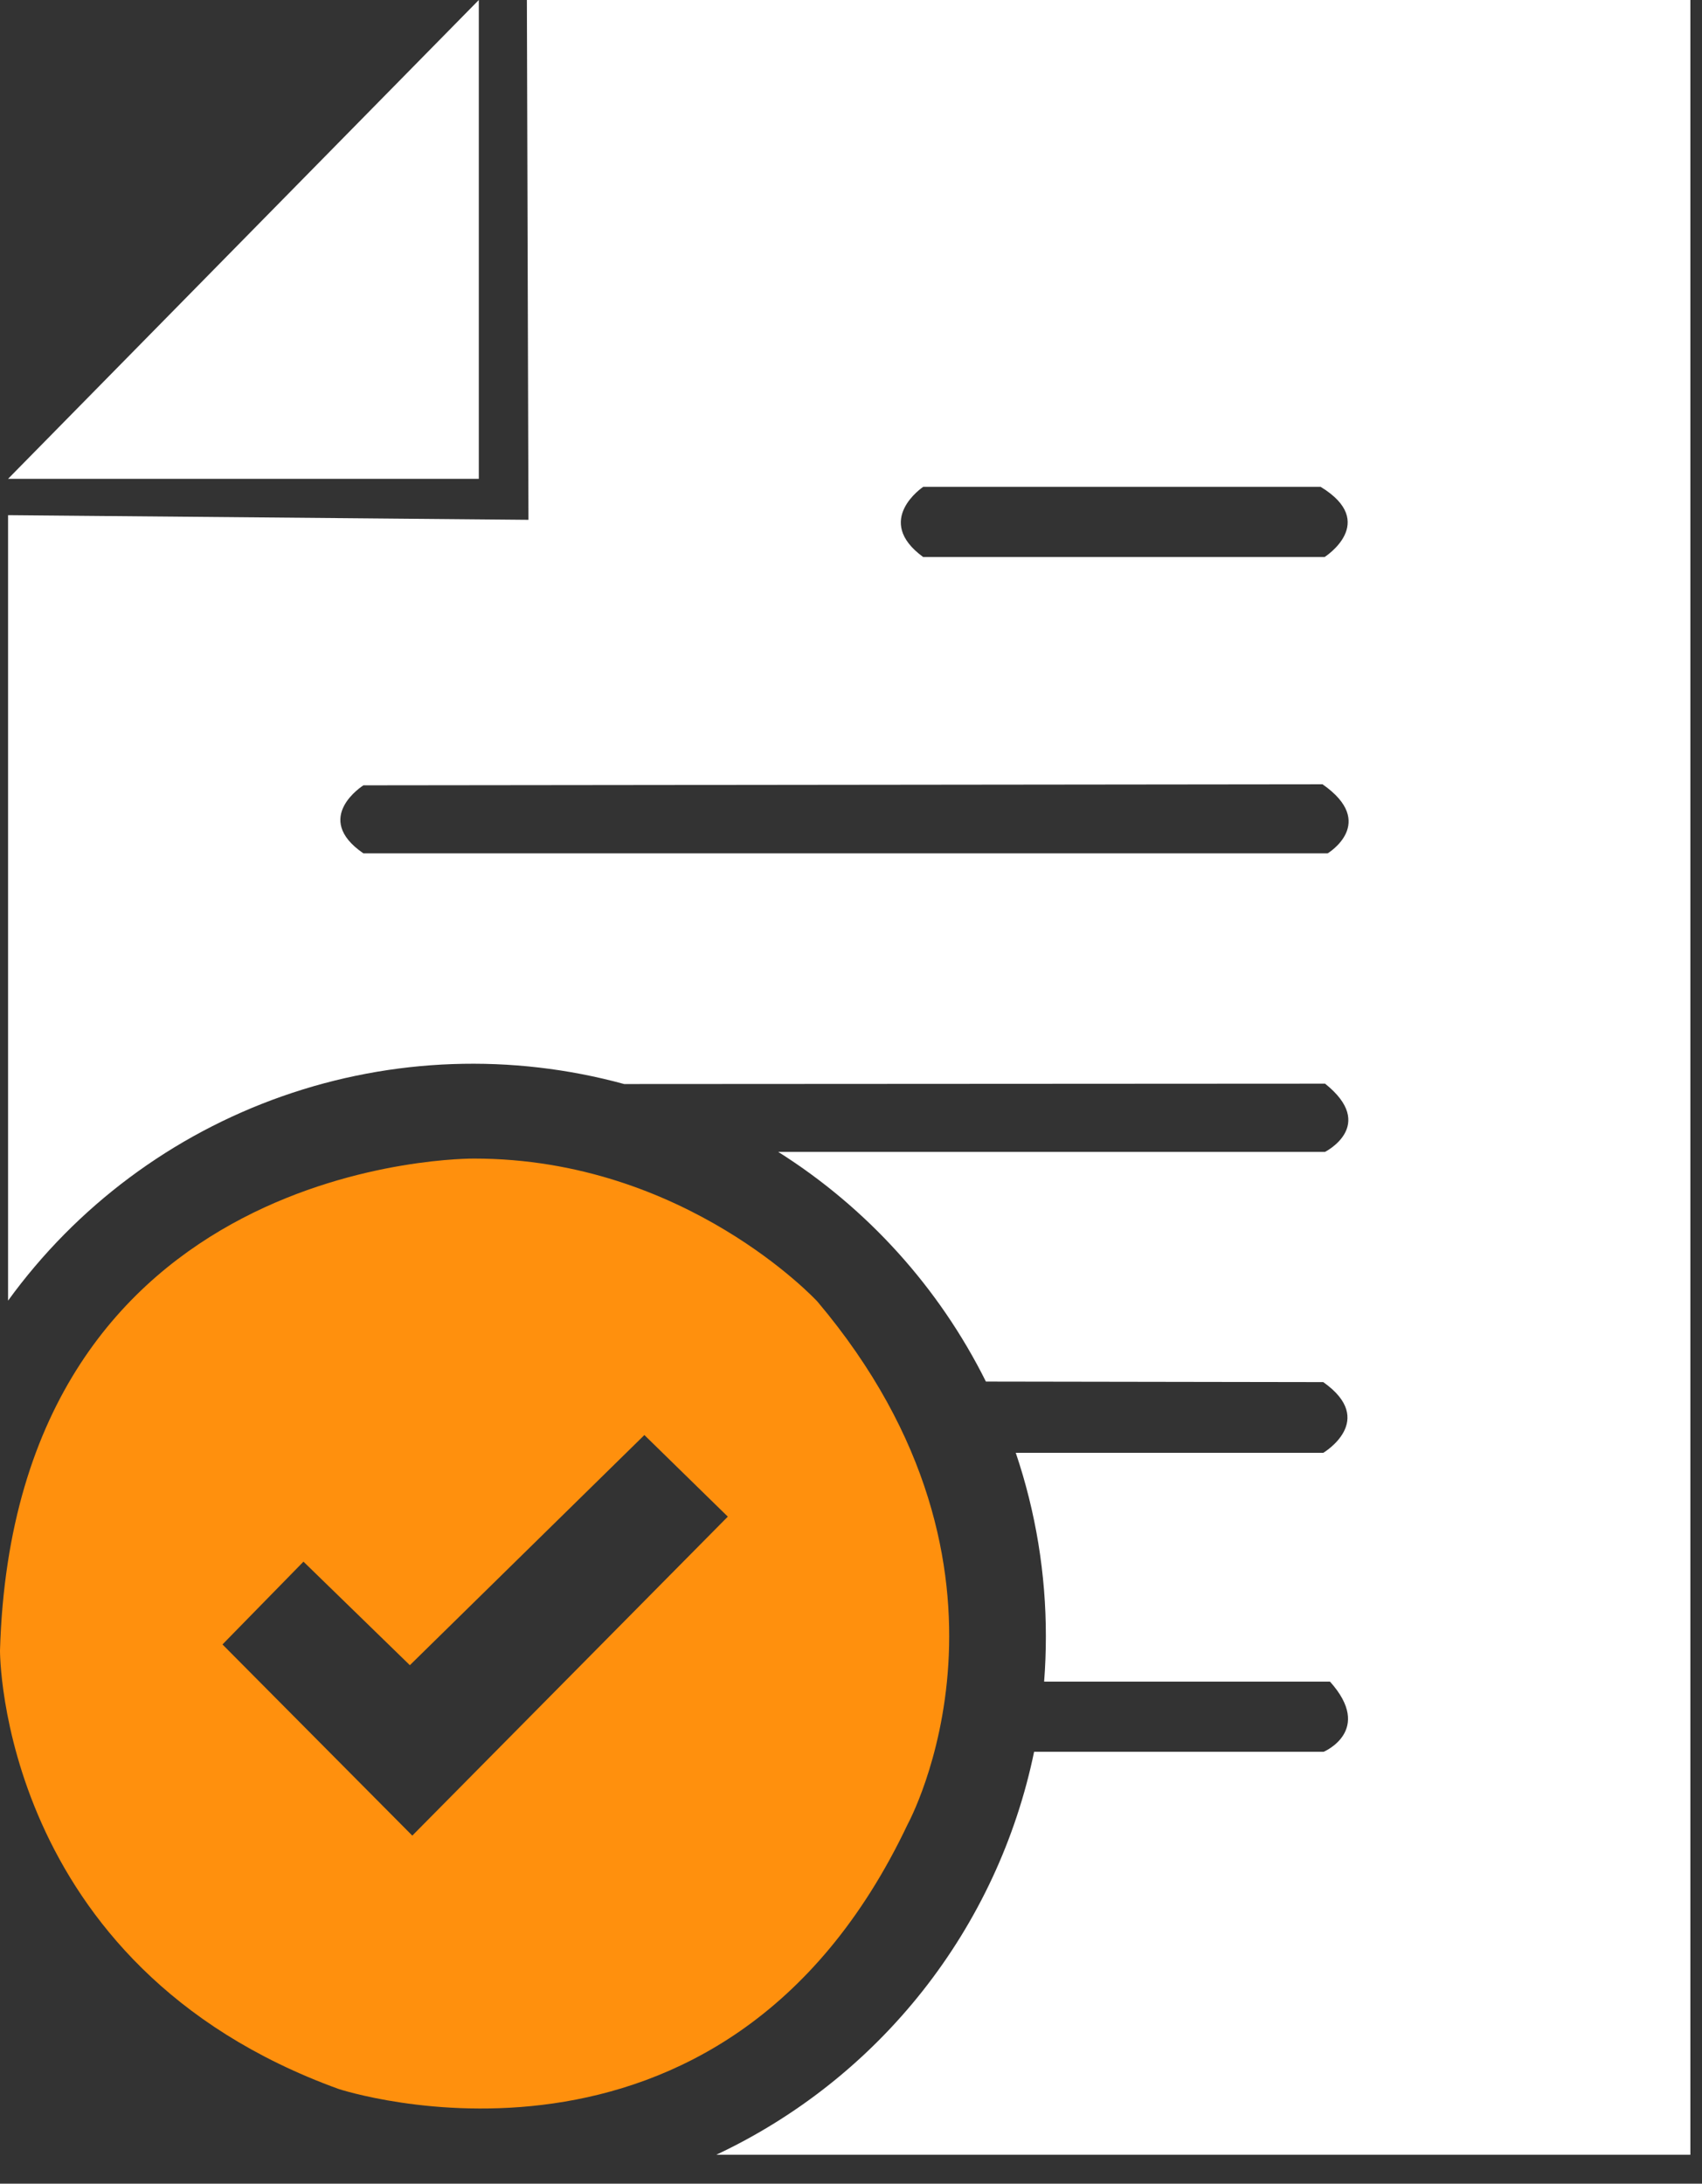
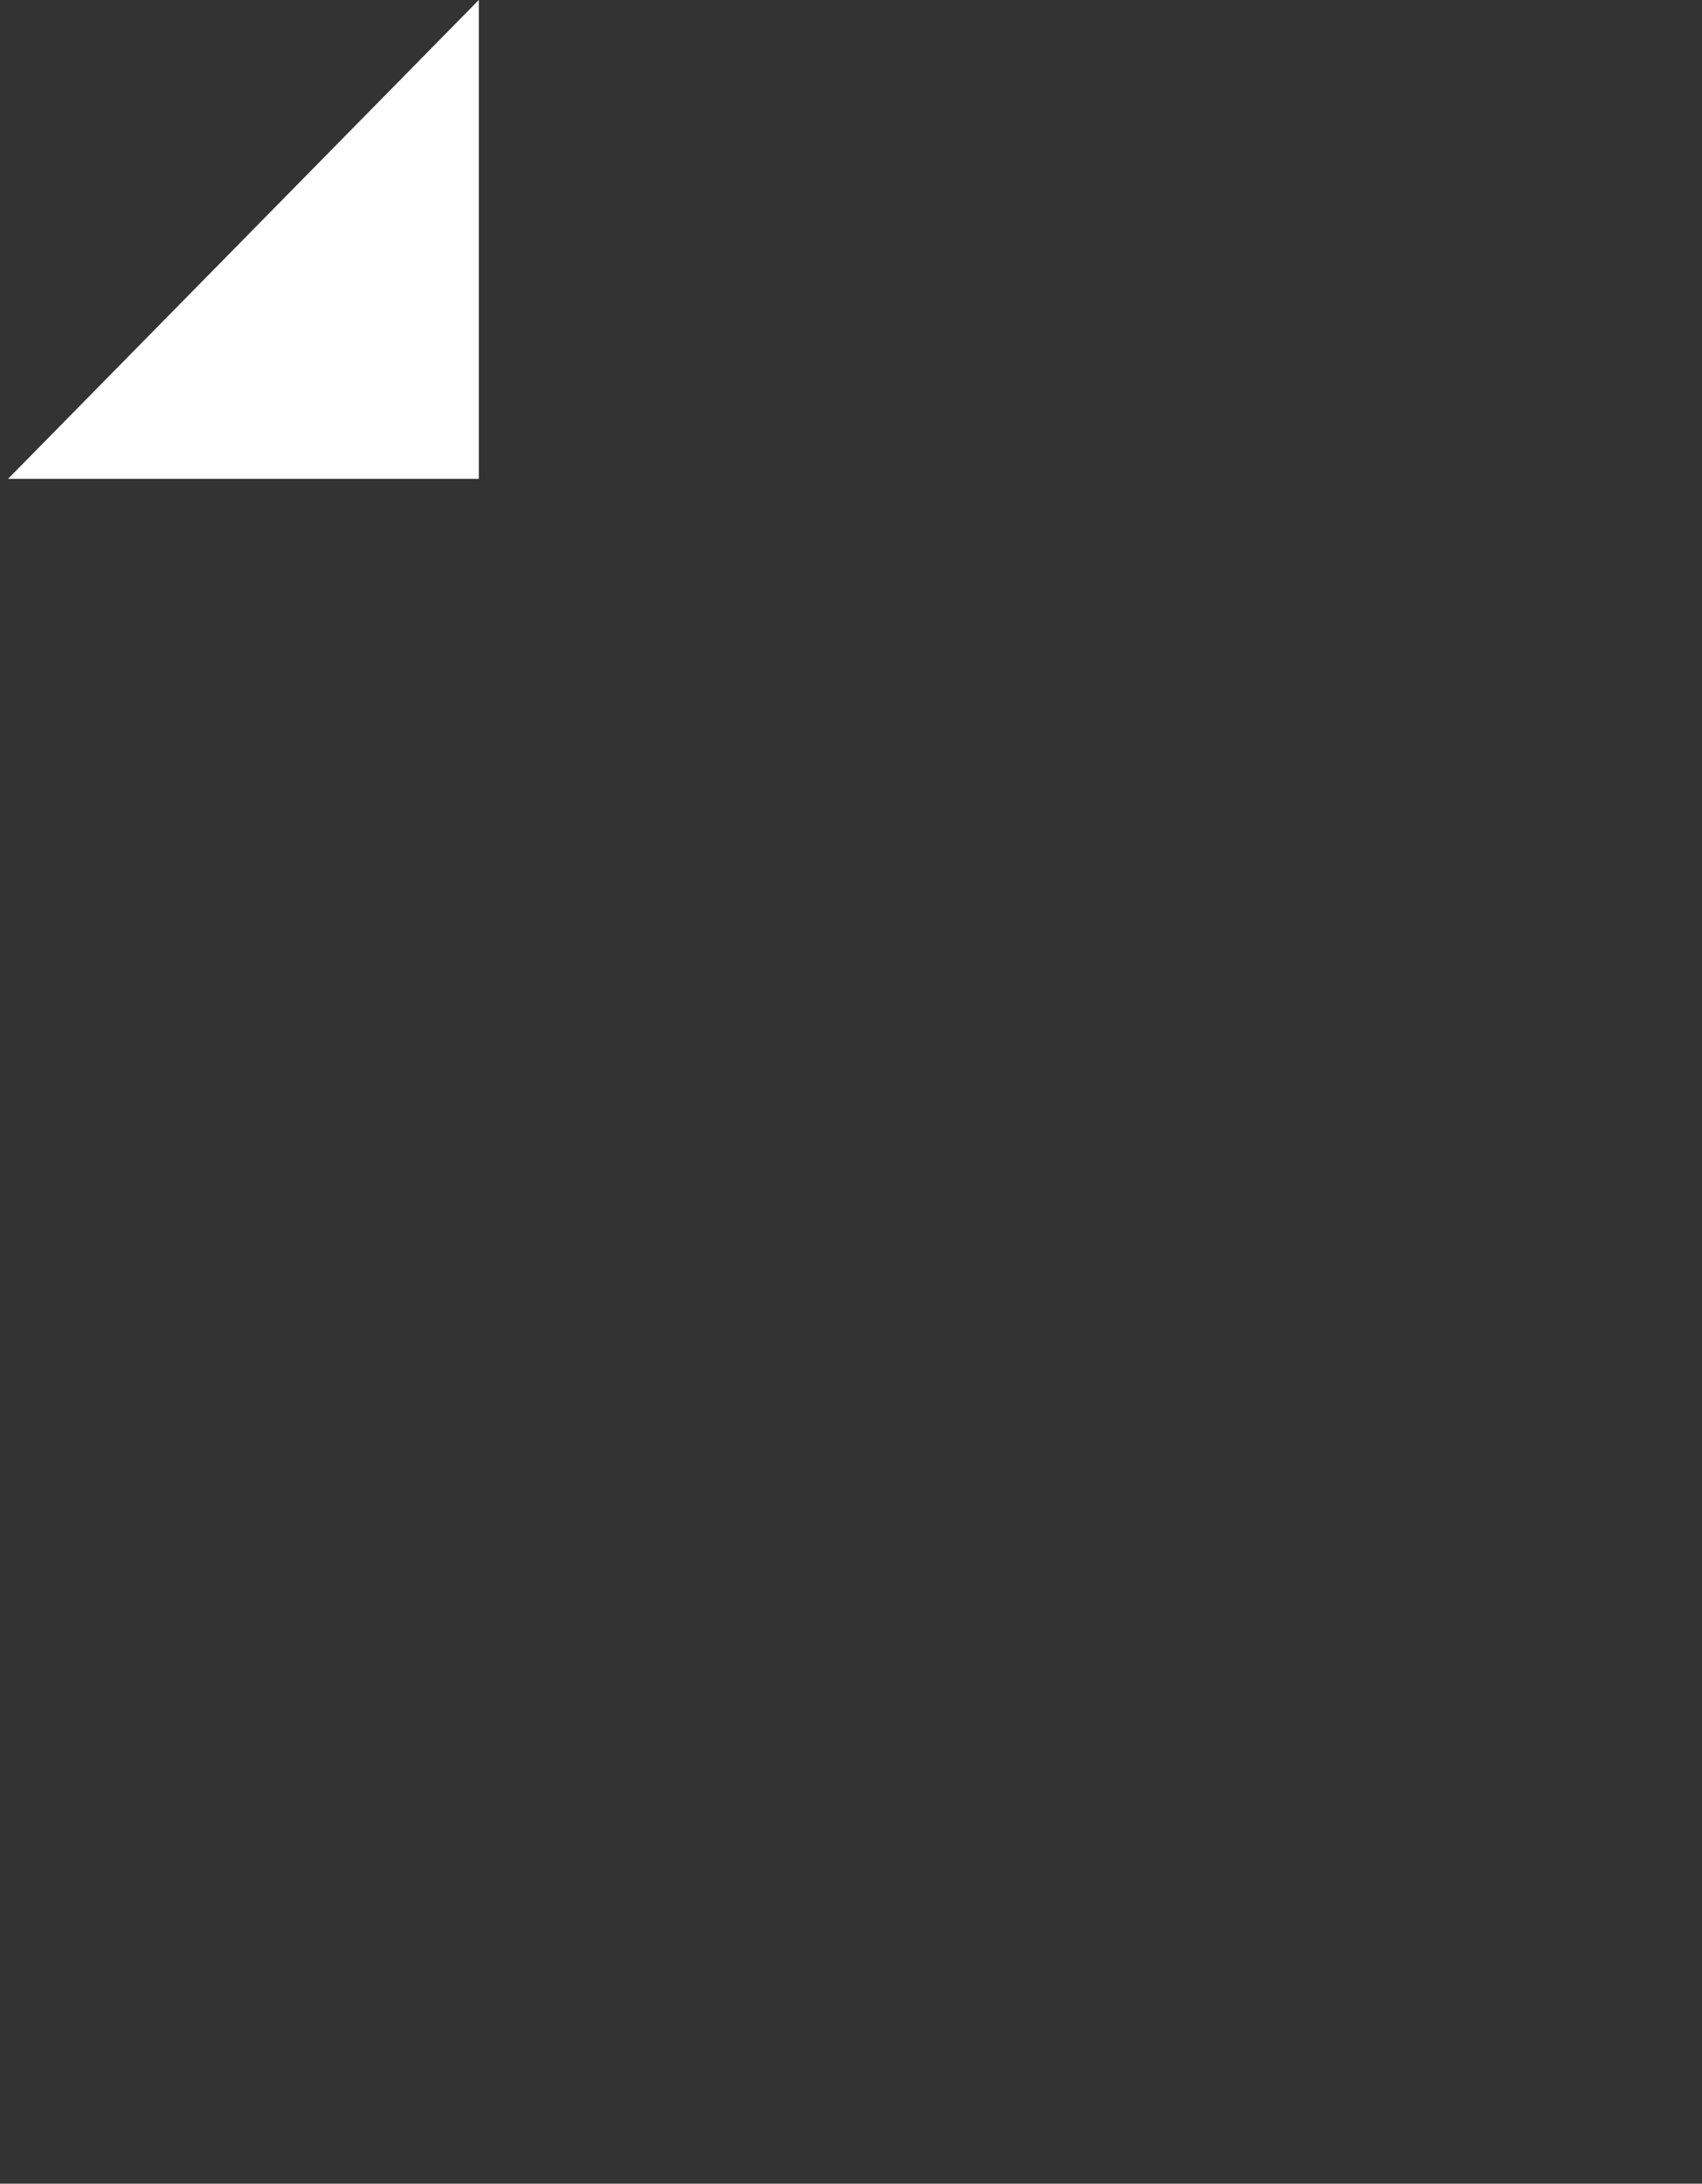
<svg xmlns="http://www.w3.org/2000/svg" width="53" height="68" viewBox="0 0 53 68" fill="none">
  <rect x="0" y="0" width="53" height="68" fill="#333333" stroke="none" />
-   <path d="M25.451 40.527C25.451 40.527 21.347 36.078 14.765 36.078C14.765 36.078 0.451 35.921 4.35454e-06 51.398C4.35454e-06 51.398 -0.05 61.208 10.543 65.05C10.543 65.05 22.491 68.995 28.264 56.809C28.262 56.808 32.58 48.971 25.451 40.527ZM12.839 57.161L6.928 51.208L9.45 48.63L12.763 51.854L20.066 44.687L22.664 47.228L12.839 57.161Z" fill="#FF900D" />
-   <path d="M22.305 67.099H52.638V0H16.407L16.456 16.187L0.251 16.042V40.502C2.383 37.562 5.362 35.342 8.79 34.137C12.218 32.932 15.932 32.799 19.437 33.757L41.262 33.745C42.893 35.049 41.262 35.869 41.262 35.869H24.233C27.003 37.618 29.24 40.092 30.701 43.022L41.206 43.039C42.902 44.236 41.206 45.241 41.206 45.241H31.631C32.254 47.083 32.57 49.014 32.568 50.959C32.568 51.432 32.55 51.901 32.514 52.365H41.415C42.785 53.889 41.22 54.55 41.22 54.55H32.202C31.641 57.265 30.454 59.813 28.736 61.991C27.018 64.169 24.816 65.918 22.305 67.099ZM41.247 17.346H28.748C27.181 16.204 28.748 15.161 28.748 15.161H41.126C42.944 16.269 41.247 17.346 41.247 17.346ZM41.345 26.574H11.317C9.701 25.466 11.317 24.455 11.317 24.455L41.182 24.422C42.912 25.627 41.345 26.572 41.345 26.572V26.574Z" fill="white" />
  <path d="M14.91 0V14.911H0.251L14.91 0Z" fill="white" />
</svg>